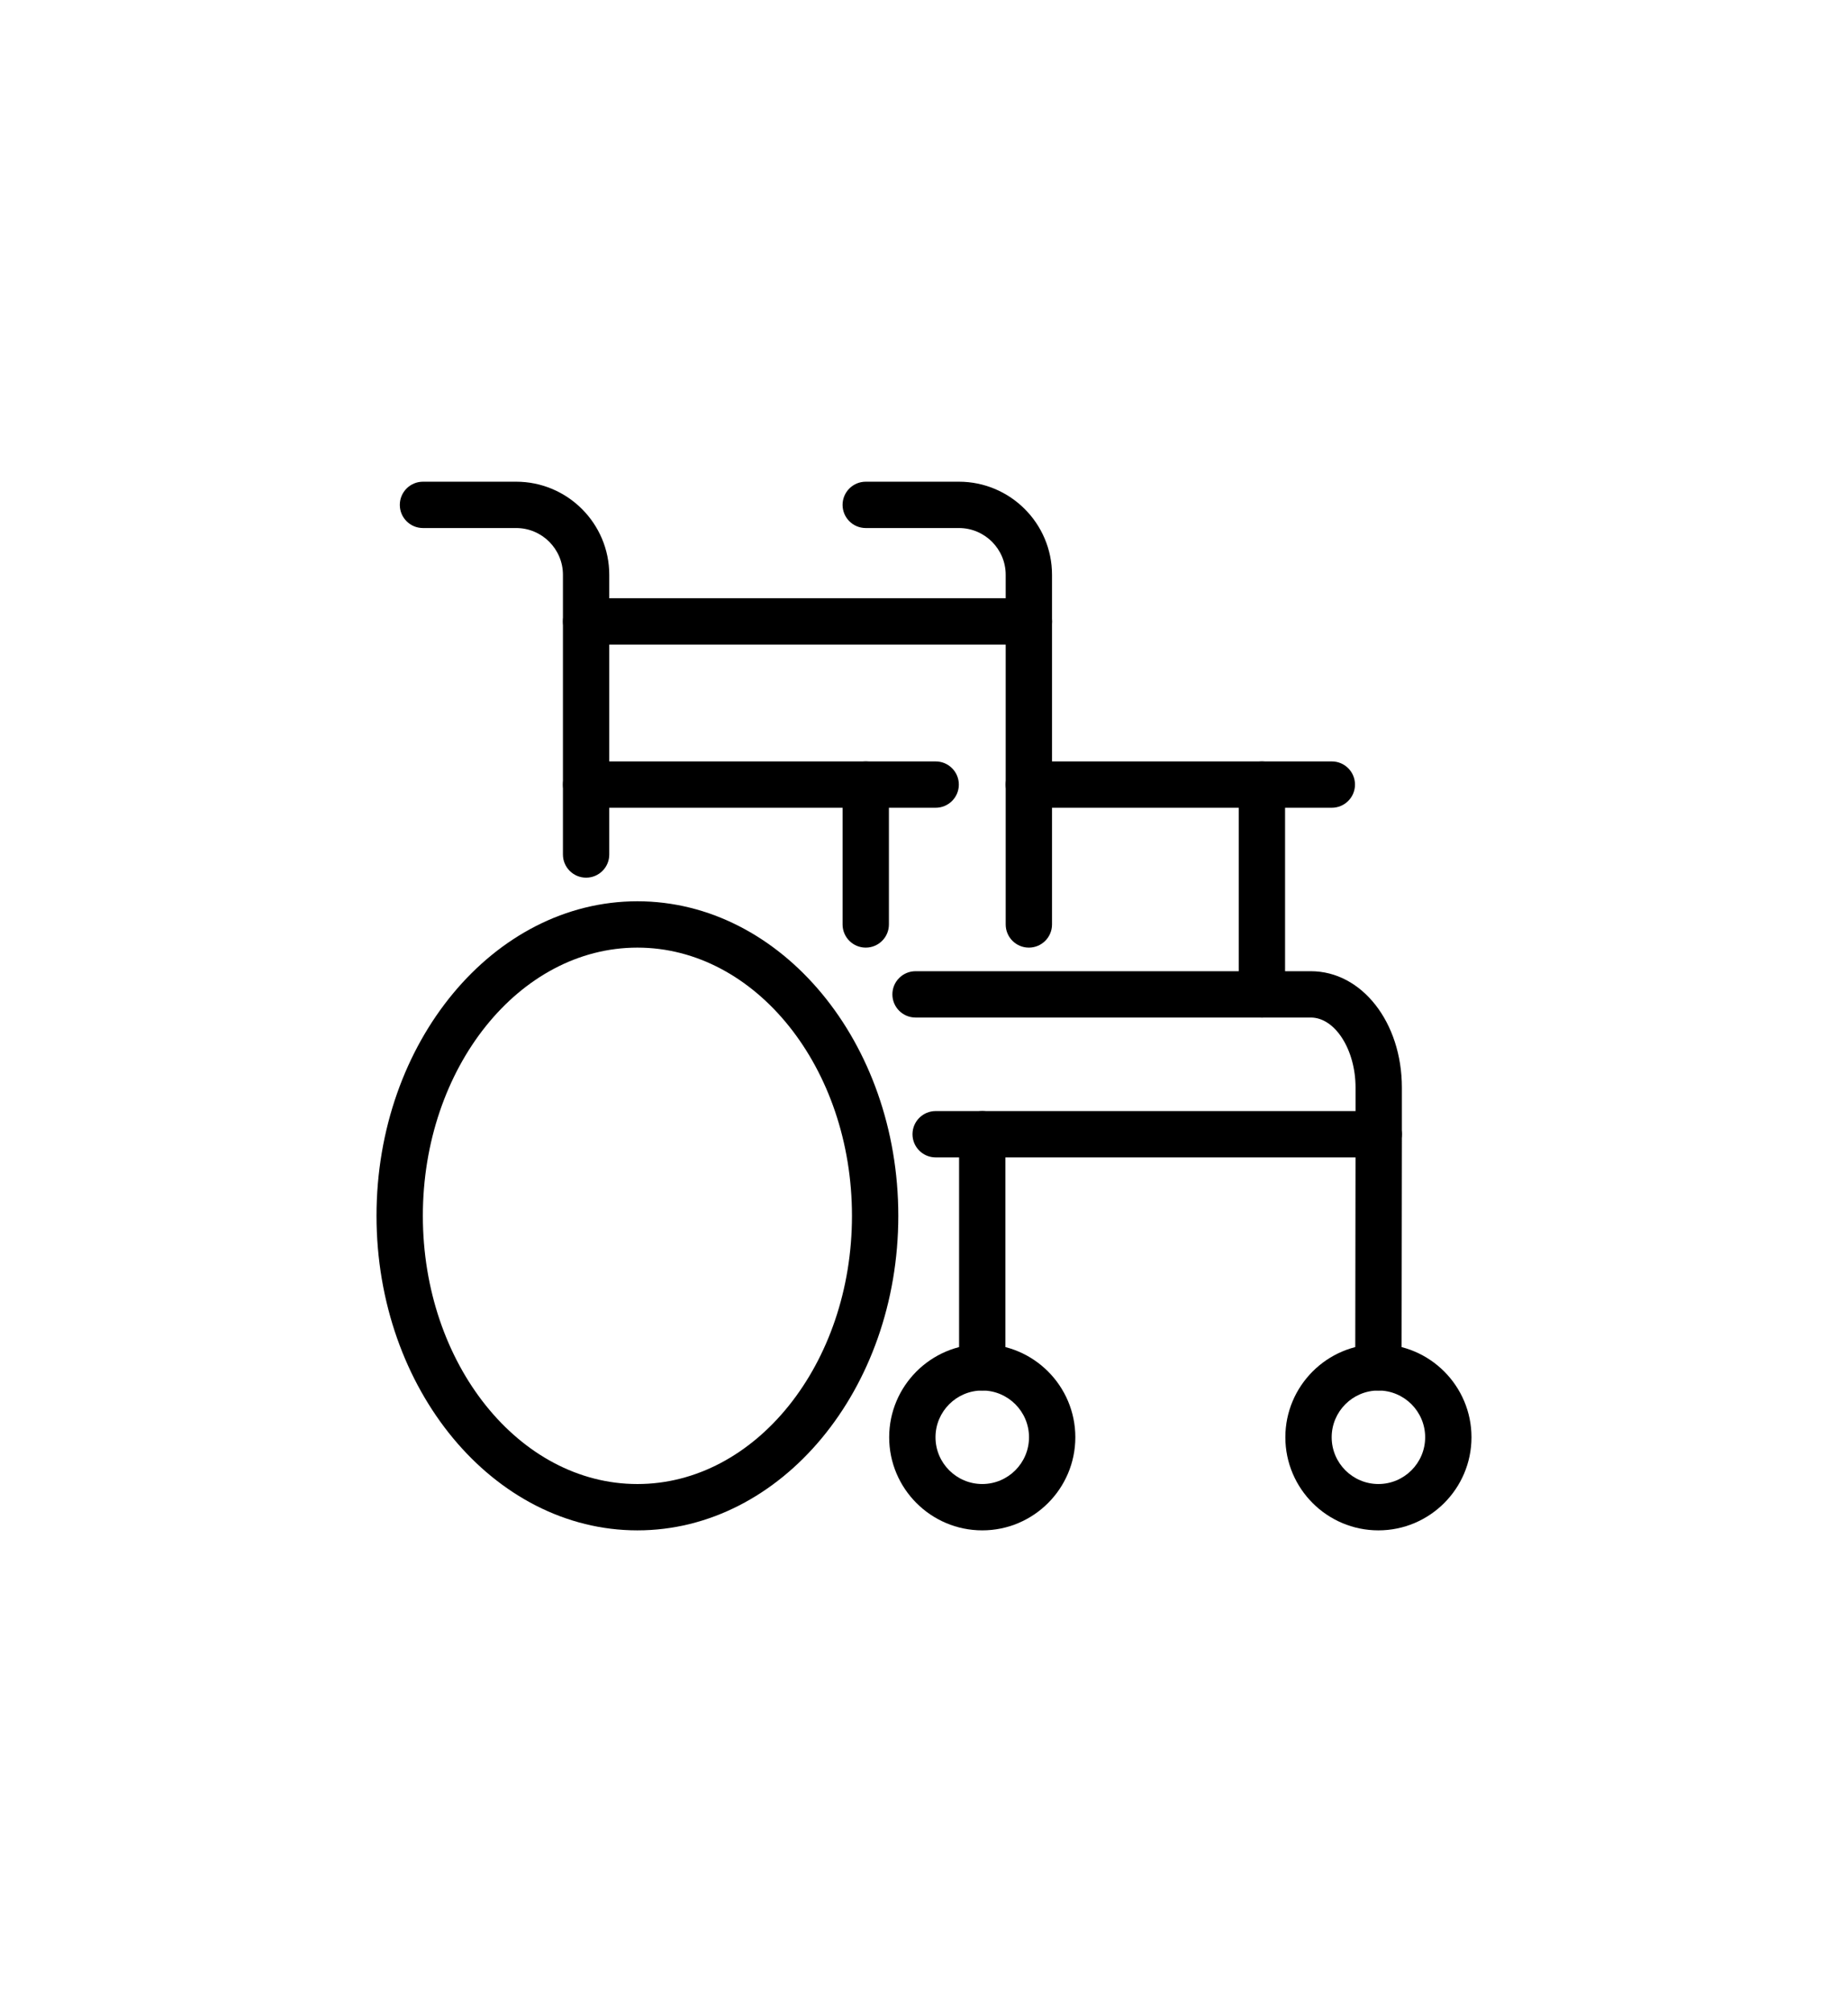
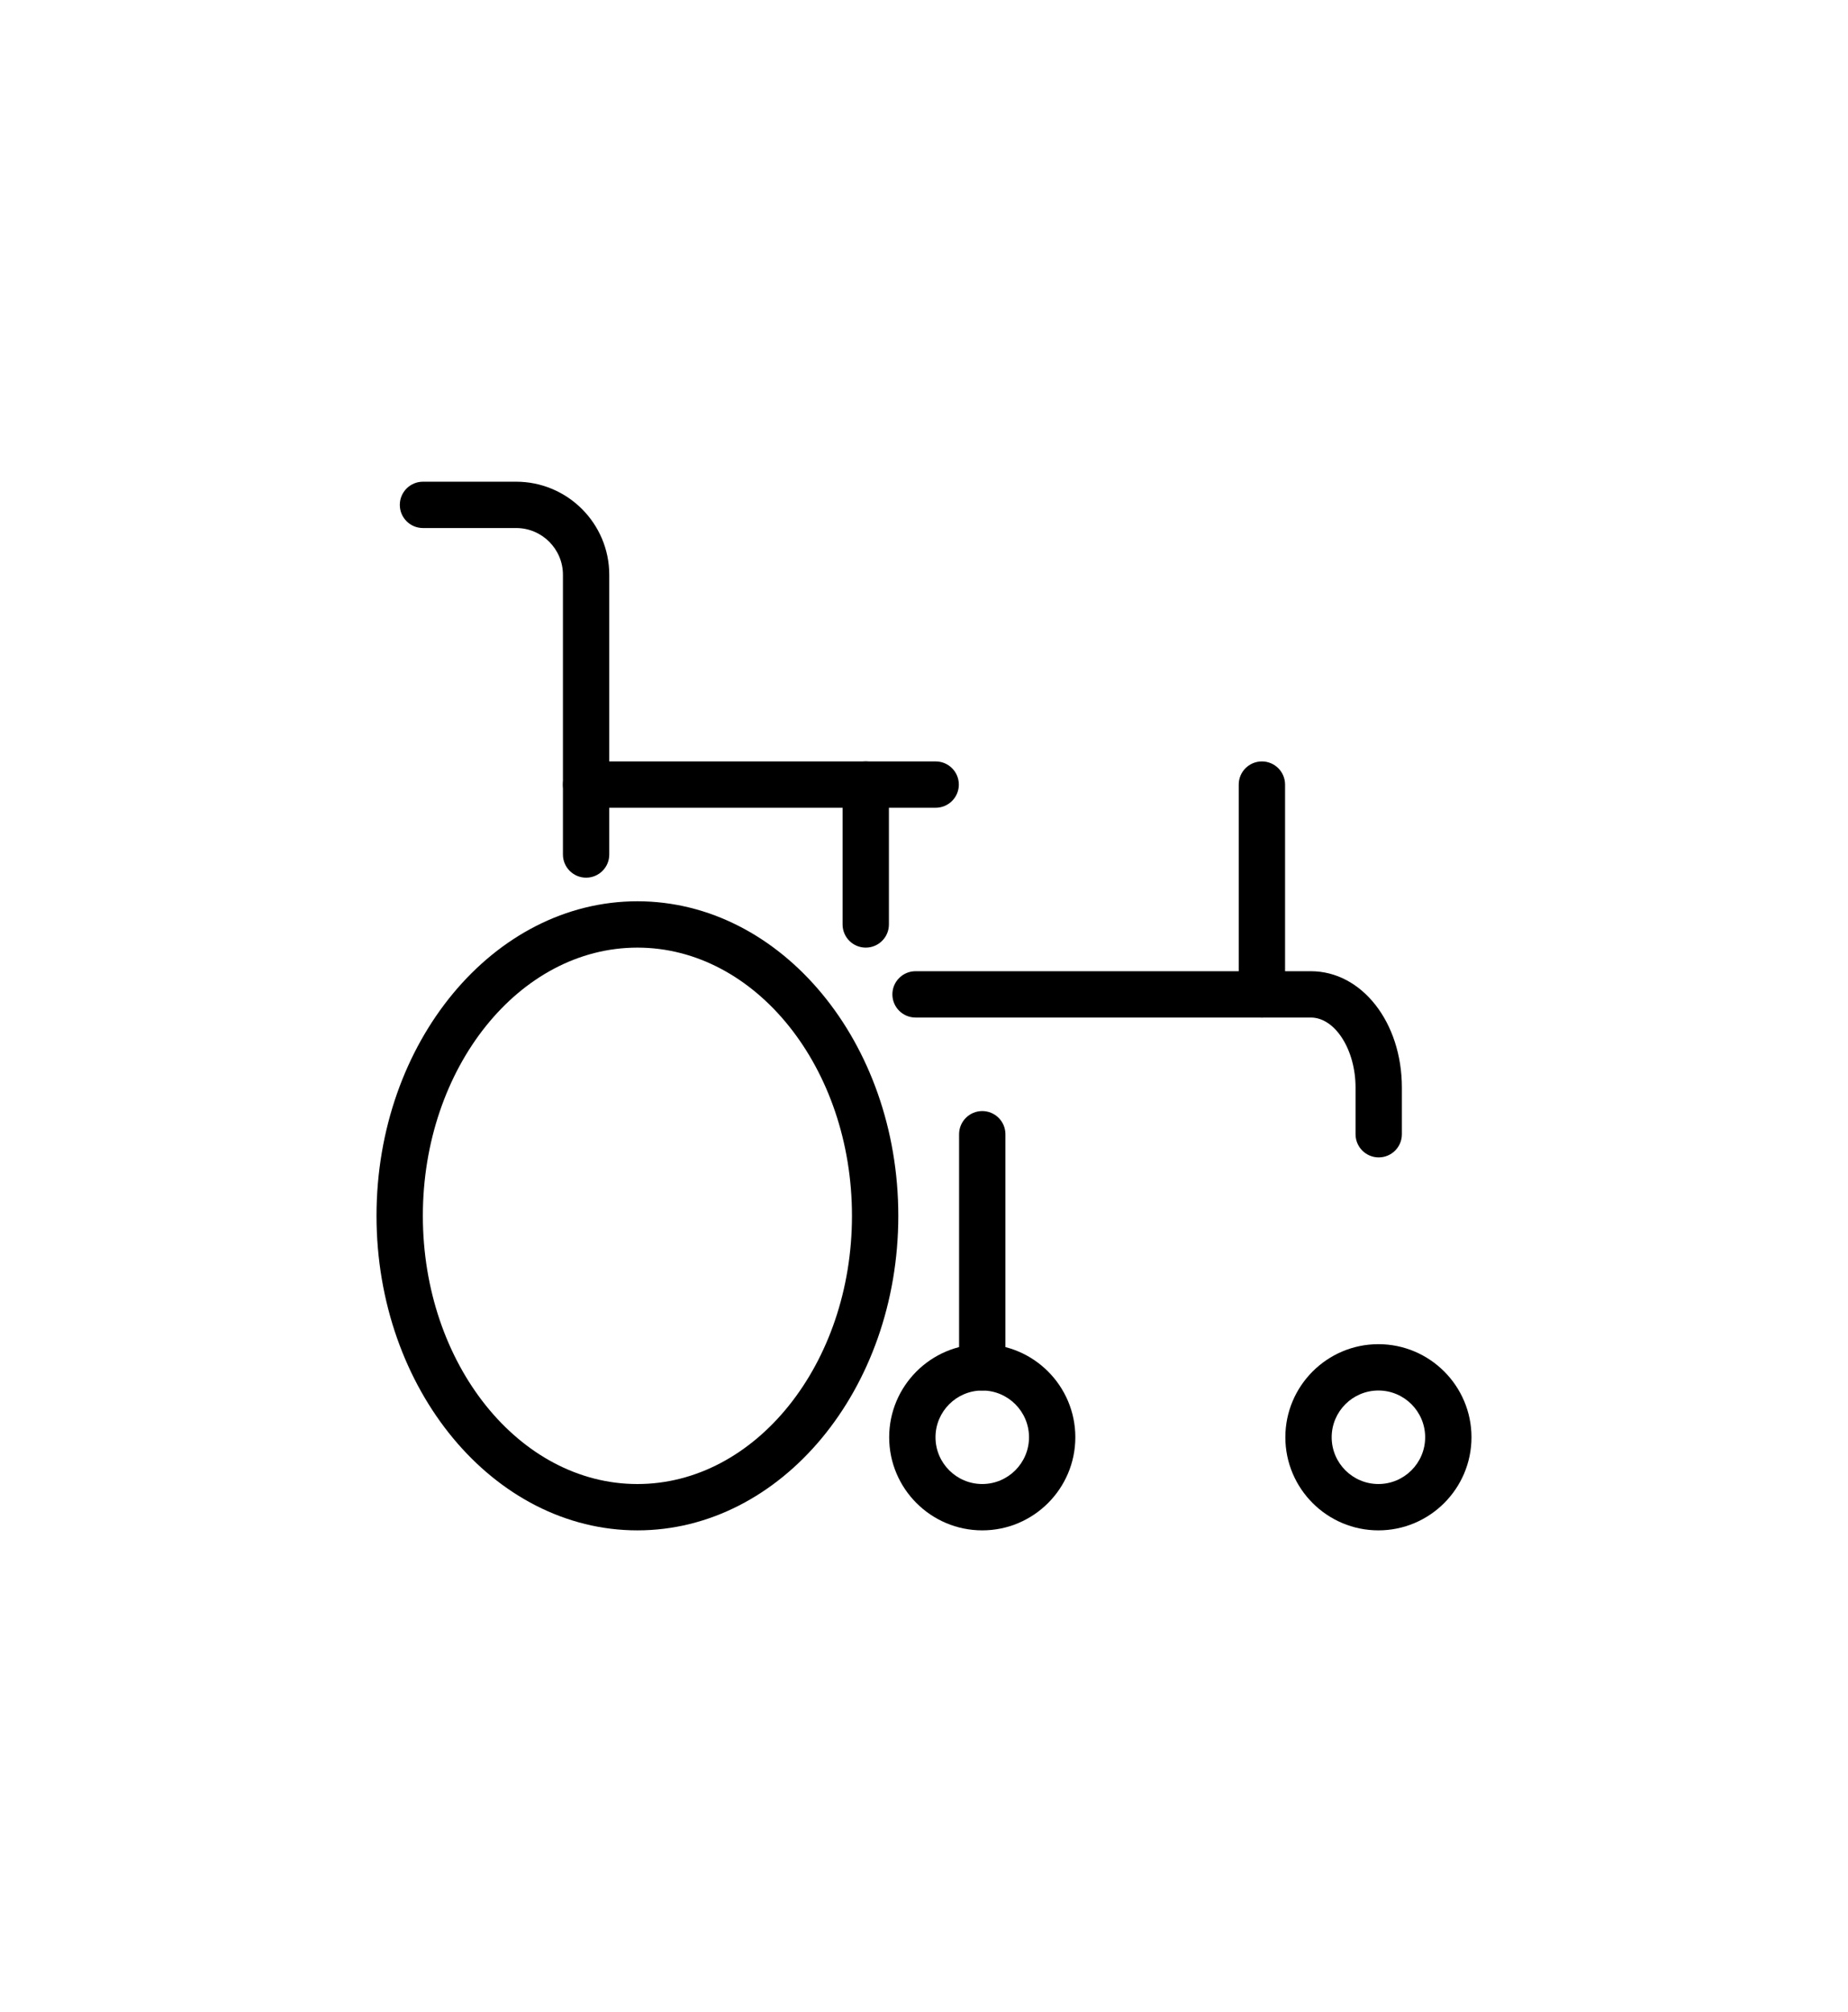
<svg xmlns="http://www.w3.org/2000/svg" version="1.1" id="Layer_1" x="0px" y="0px" width="147px" height="160px" viewBox="0 0 147 160" enable-background="new 0 0 147 160" xml:space="preserve">
  <g>
    <path d="M50.702,121.695c-11.442,0-20.752-11.221-20.752-25.013S39.26,71.67,50.702,71.67c11.443,0,20.754,11.22,20.754,25.012   S62.146,121.695,50.702,121.695z M50.702,75.355c-9.41,0-17.066,9.568-17.066,21.328c0,11.76,7.656,21.328,17.066,21.328   c9.412,0,17.068-9.568,17.068-21.328C67.771,84.923,60.114,75.355,50.702,75.355z" />
    <path d="M78.134,121.695c-4.083,0-7.404-3.321-7.404-7.403s3.321-7.403,7.404-7.403s7.404,3.321,7.404,7.403   S82.217,121.695,78.134,121.695z M78.134,110.574c-2.051,0-3.719,1.668-3.719,3.718s1.668,3.718,3.719,3.718   s3.719-1.668,3.719-3.718S80.185,110.574,78.134,110.574z" />
    <path d="M74.428,64.233H46.622c-1.018,0-1.843-0.825-1.843-1.842s0.825-1.842,1.843-1.842h27.806c1.018,0,1.843,0.825,1.843,1.842   S75.445,64.233,74.428,64.233z" />
    <path d="M78.134,110.574c-1.018,0-1.843-0.825-1.843-1.842V90.195c0-1.018,0.825-1.842,1.843-1.842s1.843,0.825,1.843,1.842v18.537   C79.977,109.75,79.151,110.574,78.134,110.574z" />
    <path d="M46.622,69.793c-1.018,0-1.843-0.825-1.843-1.842V45.708c0-2.05-1.668-3.718-3.719-3.718h-7.414   c-1.018,0-1.843-0.825-1.843-1.842s0.825-1.842,1.843-1.842h7.414c4.083,0,7.404,3.321,7.404,7.403v22.244   C48.465,68.969,47.64,69.793,46.622,69.793z" />
    <path d="M109.646,121.695c-4.081,0-7.402-3.321-7.402-7.403s3.321-7.403,7.402-7.403c4.083,0,7.404,3.321,7.404,7.403   S113.729,121.695,109.646,121.695z M109.646,110.574c-2.05,0-3.717,1.668-3.717,3.718s1.667,3.718,3.717,3.718   c2.051,0,3.719-1.668,3.719-3.718S111.696,110.574,109.646,110.574z" />
-     <path d="M105.939,64.233H81.841c-1.018,0-1.843-0.825-1.843-1.842s0.825-1.842,1.843-1.842h24.099c1.018,0,1.843,0.825,1.843,1.842   S106.957,64.233,105.939,64.233z" />
-     <path d="M109.646,110.574c-0.001,0-0.002,0-0.003,0c-1.018-0.001-1.841-0.827-1.84-1.845l0.023-16.692H74.428   c-1.018,0-1.843-0.825-1.843-1.842s0.825-1.842,1.843-1.842h35.243c0.489,0,0.958,0.194,1.304,0.541   c0.346,0.346,0.539,0.815,0.539,1.304l-0.025,18.537C111.486,109.751,110.662,110.574,109.646,110.574z" />
    <path d="M100.378,80.916c-1.018,0-1.843-0.825-1.843-1.842V62.391c0-1.018,0.825-1.842,1.843-1.842s1.843,0.825,1.843,1.842v16.683   C102.221,80.091,101.396,80.916,100.378,80.916z" />
-     <path d="M81.841,75.355c-1.018,0-1.843-0.825-1.843-1.842V45.708c0-2.05-1.668-3.718-3.718-3.718h-7.414   c-1.018,0-1.843-0.825-1.843-1.842s0.825-1.842,1.843-1.842h7.414c4.082,0,7.403,3.321,7.403,7.403v27.805   C83.684,74.53,82.858,75.355,81.841,75.355z" />
    <path d="M109.671,92.037c-1.018,0-1.843-0.825-1.843-1.842v-3.708c0-3.02-1.631-5.572-3.561-5.572H72.828   c-1.018,0-1.843-0.825-1.843-1.842s0.825-1.842,1.843-1.842h31.439c4.063,0,7.246,4.066,7.246,9.256v3.708   C111.514,91.212,110.688,92.037,109.671,92.037z" />
    <path d="M68.866,75.355c-1.018,0-1.843-0.825-1.843-1.842V62.391c0-1.018,0.825-1.842,1.843-1.842s1.843,0.825,1.843,1.842v11.122   C70.709,74.53,69.884,75.355,68.866,75.355z" />
-     <path d="M81.841,51.258H46.622c-1.018,0-1.843-0.825-1.843-1.842s0.825-1.842,1.843-1.842h35.219c1.018,0,1.843,0.825,1.843,1.842   S82.858,51.258,81.841,51.258z" />
  </g>
</svg>